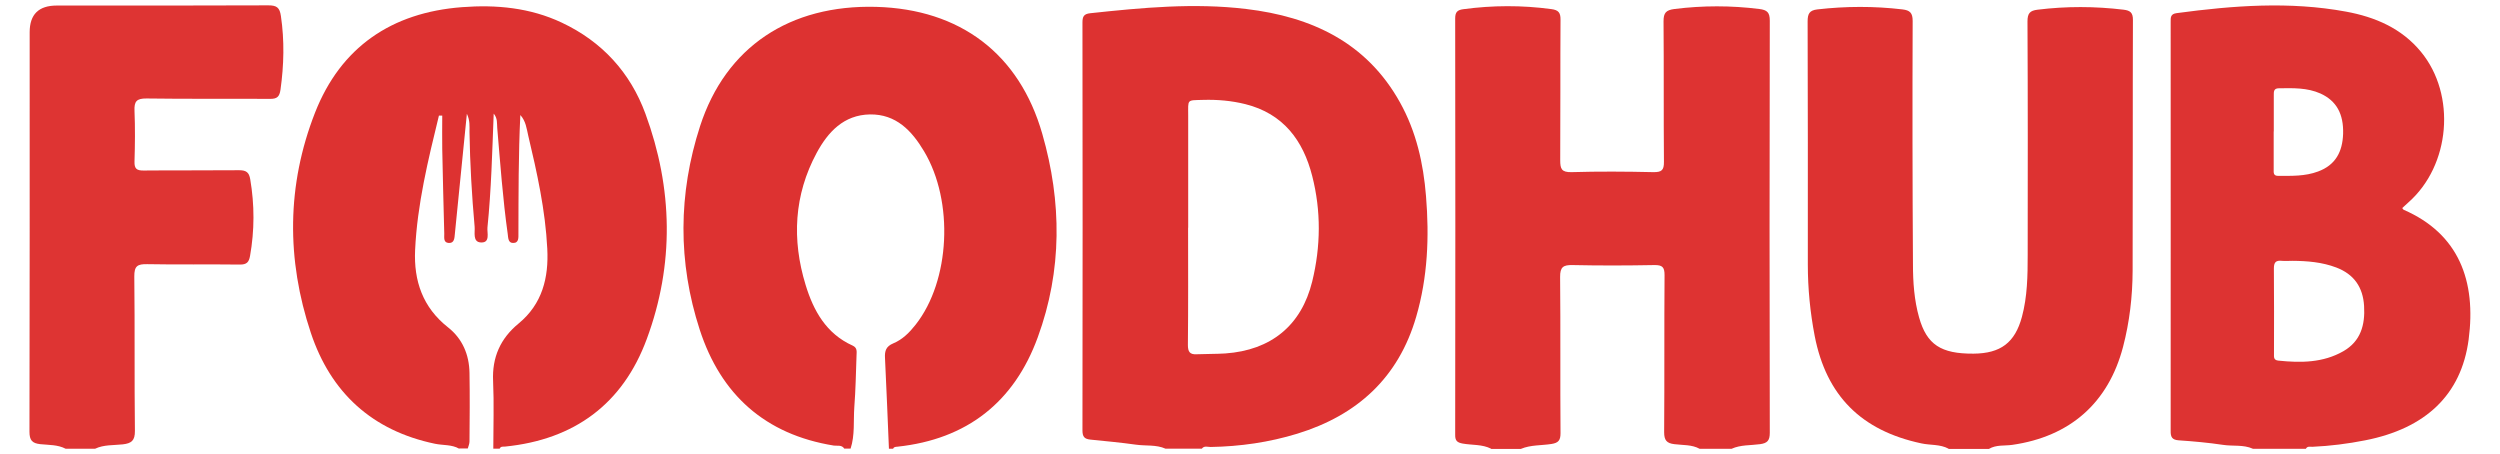
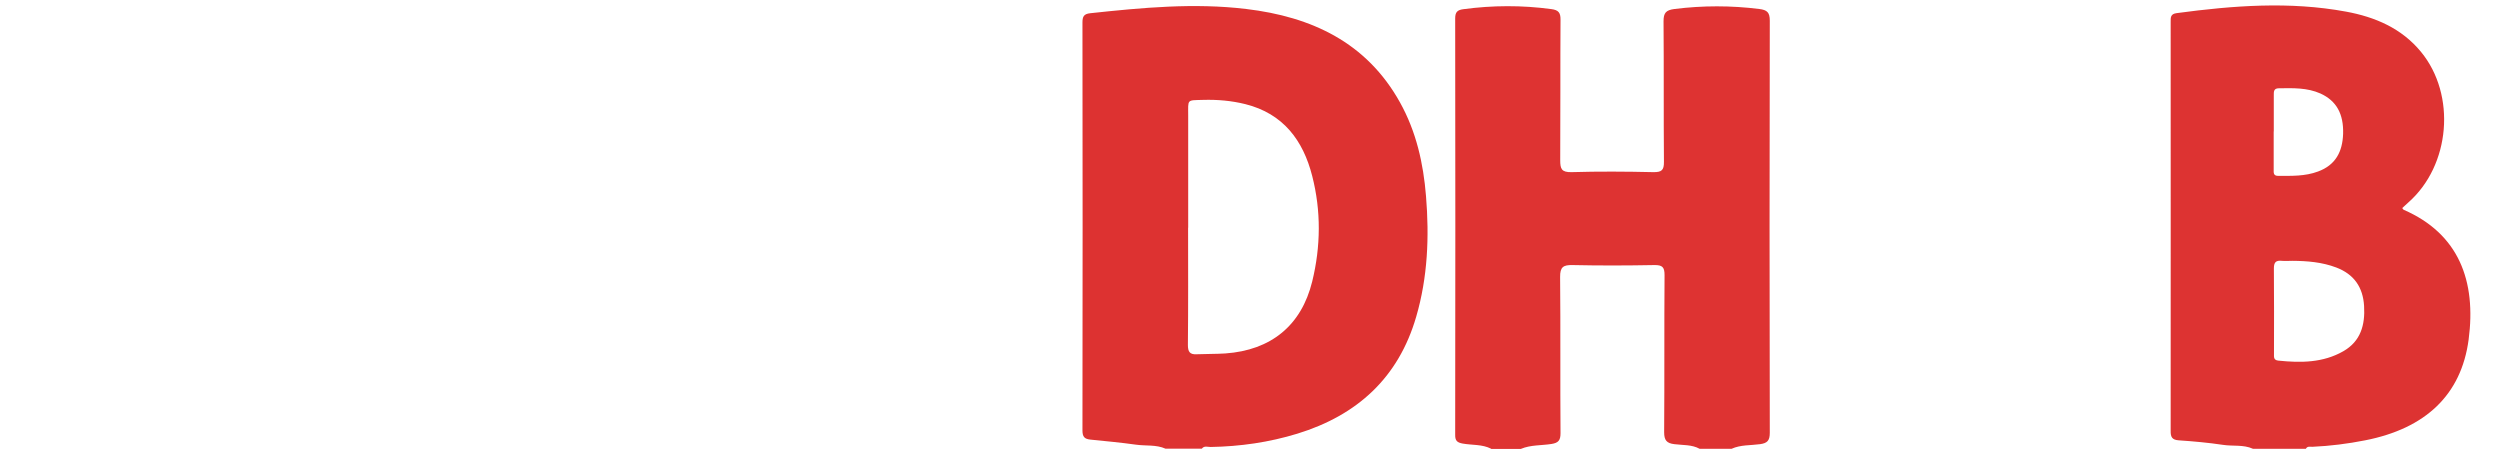
<svg xmlns="http://www.w3.org/2000/svg" id="Layer_1" viewBox="0 0 247.77 45">
  <defs>
    <style>.cls-1{fill:#dd3332;}.cls-2{fill:#dd3231;}.cls-3{fill:#de3332;}.cls-4{fill:#de3433;}</style>
  </defs>
-   <path class="cls-2" d="M45.51,44.47c-.74-.43-1.6-.32-2.4-.49-6.24-1.3-10.33-5.08-12.3-10.98-2.43-7.28-2.4-14.65,.41-21.83,2.55-6.5,7.59-9.93,14.57-10.46,3.39-.26,6.74,.05,9.88,1.53,4,1.88,6.8,4.95,8.3,9.04,2.72,7.4,2.87,14.92,.13,22.32-2.37,6.42-7.16,9.97-14.04,10.66-.2,.02-.43-.05-.54,.21h-.63c0-2.23,.08-4.47-.02-6.7-.11-2.35,.72-4.22,2.52-5.7,2.36-1.94,3-4.55,2.85-7.42-.19-3.81-1.01-7.52-1.89-11.22-.16-.69-.23-1.42-.78-2.03-.19,3.92-.18,7.83-.19,11.73,0,.41,.06,.96-.53,.95-.49,0-.48-.5-.53-.89-.49-3.49-.74-7-1.04-10.51-.04-.45,.05-.94-.35-1.42-.15,3.84-.24,7.57-.62,11.29-.05,.53,.3,1.53-.65,1.48-.84-.04-.57-1.01-.62-1.55-.28-3.12-.46-6.26-.51-9.4,0-.56,.06-1.14-.26-1.8-.41,4.07-.79,7.99-1.19,11.9-.04,.4-.04,.95-.63,.9-.53-.05-.41-.56-.42-.93-.07-2.79-.15-5.58-.2-8.37-.02-1.11,0-2.21,0-3.32-.11,0-.22,0-.33,0-1.07,4.39-2.15,8.79-2.36,13.33-.14,3.04,.75,5.68,3.27,7.66,1.42,1.12,2.09,2.7,2.12,4.5,.04,2.27,.02,4.54,0,6.81,0,.23-.11,.46-.17,.69h-.84Z" />
  <path class="cls-2" d="M115.52,44.47c-.94-.42-1.96-.26-2.94-.4-1.49-.21-3-.35-4.5-.5-.59-.06-.8-.27-.8-.91,.02-13.47,.02-26.94,0-40.42,0-.6,.13-.86,.78-.93,5.14-.55,10.28-1.04,15.44-.42,6.48,.77,11.94,3.31,15.25,9.26,1.61,2.89,2.32,6.04,2.58,9.3,.33,4.02,.17,8.02-.97,11.93-1.75,6.04-5.83,9.77-11.78,11.6-2.8,.86-5.67,1.27-8.6,1.32-.29,0-.64-.15-.87,.17h-3.58Zm2.23-21.9c0,3.87,.02,7.75-.02,11.62,0,.67,.19,.96,.87,.92,.95-.04,1.89-.02,2.84-.08,4.53-.32,7.54-2.77,8.61-7.13,.85-3.47,.89-6.99,0-10.46-.9-3.53-2.87-6.18-6.63-7.12-1.37-.34-2.76-.46-4.17-.42-1.66,.05-1.49-.1-1.49,1.57,0,3.7,0,7.4,0,11.09Z" />
-   <path class="cls-2" d="M83.68,44.47c-.25-.41-.7-.26-1.04-.31-6.82-1.1-11.2-5.06-13.29-11.48-2.18-6.7-2.13-13.49,.03-20.17,2.55-7.87,8.9-12.06,17.46-11.83,8.3,.23,14.18,4.63,16.46,12.59,1.94,6.74,1.98,13.53-.45,20.16-2.34,6.41-7,10.1-13.9,10.84-.17,.02-.36,0-.43,.2h-.42c-.13-3-.24-5.99-.39-8.99-.04-.7,.1-1.15,.82-1.45,.92-.38,1.62-1.09,2.23-1.87,3.4-4.33,3.8-12.19,.82-17.17-1.21-2.03-2.77-3.69-5.37-3.65-2.59,.05-4.15,1.74-5.27,3.81-2.25,4.18-2.47,8.6-1.1,13.08,.78,2.56,2.04,4.84,4.66,6.02,.48,.22,.4,.59,.39,.97-.06,1.71-.09,3.42-.22,5.12-.1,1.38,.07,2.78-.37,4.12h-.63Z" />
  <path class="cls-1" d="M223.27,44.47c-.94-.42-1.97-.23-2.95-.38-1.46-.22-2.93-.35-4.4-.45-.66-.05-.8-.34-.79-.93,.01-13.51,0-27.03,0-40.54,0-.43-.03-.79,.6-.87,5.59-.75,11.18-1.18,16.77-.15,2.89,.53,5.52,1.65,7.44,3.99,3.51,4.27,2.91,11.26-1.25,14.92-.21,.18-.41,.37-.61,.56,.07,.08,.1,.15,.14,.17,5.48,2.38,7.21,7.07,6.44,12.87-.73,5.48-4.28,8.81-10.26,9.98-1.72,.34-3.46,.56-5.22,.64-.22,.01-.51-.09-.65,.2h-5.27Zm3.93-18.62c-.35,0-.7,.03-1.05,0-.58-.06-.79,.13-.79,.75,.03,2.82,.01,5.65,.01,8.47,0,.31-.05,.62,.43,.67,2.23,.23,4.43,.22,6.44-.93,1.73-.99,2.17-2.61,2.06-4.48-.11-1.87-1-3.15-2.76-3.82-1.4-.53-2.86-.65-4.34-.66Zm-1.86-12.82c0,1.25,0,2.51,0,3.76,0,.31-.05,.64,.44,.64,1.33,0,2.66,.05,3.95-.43,1.75-.64,2.43-1.97,2.49-3.73,.06-1.98-.66-3.28-2.24-4-1.32-.59-2.73-.54-4.13-.52-.53,0-.5,.36-.5,.72,0,1.18,0,2.37,0,3.55Z" />
  <path class="cls-3" d="M147.78,44.47c-.89-.45-1.88-.34-2.82-.51-.53-.1-.75-.27-.74-.86,.02-13.76,.02-27.51,0-41.27,0-.62,.2-.84,.81-.92,2.91-.39,5.8-.4,8.71-.01,.7,.09,.93,.34,.92,1.05-.03,4.64,0,9.29-.03,13.93,0,.86,.13,1.2,1.12,1.18,2.7-.08,5.41-.06,8.11,0,.81,.01,1.06-.18,1.05-1.02-.04-4.64,0-9.29-.04-13.93,0-.84,.24-1.11,1.09-1.22,2.81-.35,5.59-.35,8.4,0,.78,.1,1.04,.34,1.04,1.16-.03,13.62-.03,27.23,0,40.85,0,.77-.25,1.02-.96,1.12-.94,.13-1.93,.05-2.83,.46h-3.16c-.78-.43-1.67-.35-2.51-.46-.76-.09-1.01-.39-1.01-1.18,.04-5.19,0-10.39,.04-15.58,0-.79-.22-1-1.01-.99-2.7,.05-5.4,.06-8.1,0-.93-.02-1.25,.19-1.24,1.19,.05,5.16,0,10.32,.04,15.48,0,.71-.22,.95-.89,1.06-1.01,.16-2.07,.08-3.04,.49h-2.95Z" />
-   <path class="cls-2" d="M193.12,44.47c-.85-.46-1.81-.33-2.71-.53-5.95-1.27-9.41-4.73-10.56-10.65-.45-2.34-.68-4.69-.68-7.07,0-8.03,.01-16.06-.02-24.1,0-.76,.18-1.1,.98-1.19,2.81-.32,5.6-.33,8.41,0,.75,.09,1.02,.34,1.02,1.15-.03,8.03-.02,16.06,.03,24.1,0,1.77,.12,3.56,.61,5.29,.76,2.68,2.16,3.6,5.39,3.58,2.69-.02,4.11-1.09,4.8-3.65,.54-2.01,.57-4.07,.57-6.13,.01-7.72,.02-15.44-.02-23.15,0-.8,.24-1.07,1.01-1.16,2.84-.35,5.67-.34,8.51,0,.66,.08,.94,.29,.93,1.03-.03,8.28,0,16.55-.03,24.83-.01,2.55-.3,5.08-.95,7.56-1.46,5.56-5.26,8.89-10.98,9.71-.77,.11-1.59-.03-2.31,.4h-4.01Z" />
-   <path class="cls-4" d="M6.5,44.47c-.79-.41-1.67-.36-2.51-.45-.81-.09-1.07-.39-1.07-1.24,.03-13.2,.02-26.39,.02-39.59q0-2.64,2.68-2.64c6.99,0,13.98,.01,20.97-.02,.83,0,1.13,.21,1.25,1.06,.36,2.44,.3,4.86-.04,7.29-.1,.7-.33,.93-1.05,.92-4.07-.03-8.15,.02-12.22-.04-1-.01-1.24,.29-1.2,1.23,.07,1.67,.05,3.35,0,5.03-.02,.69,.21,.89,.9,.88,3.16-.03,6.32,0,9.48-.03,.71,0,.98,.23,1.09,.9,.43,2.54,.43,5.06-.02,7.6-.11,.61-.33,.86-1.01,.85-3.06-.04-6.11,.02-9.17-.04-.98-.02-1.3,.18-1.29,1.23,.06,5.1,0,10.19,.06,15.29,.01,.97-.34,1.24-1.21,1.34-.91,.1-1.87,.02-2.73,.43h-2.95Z" />
</svg>